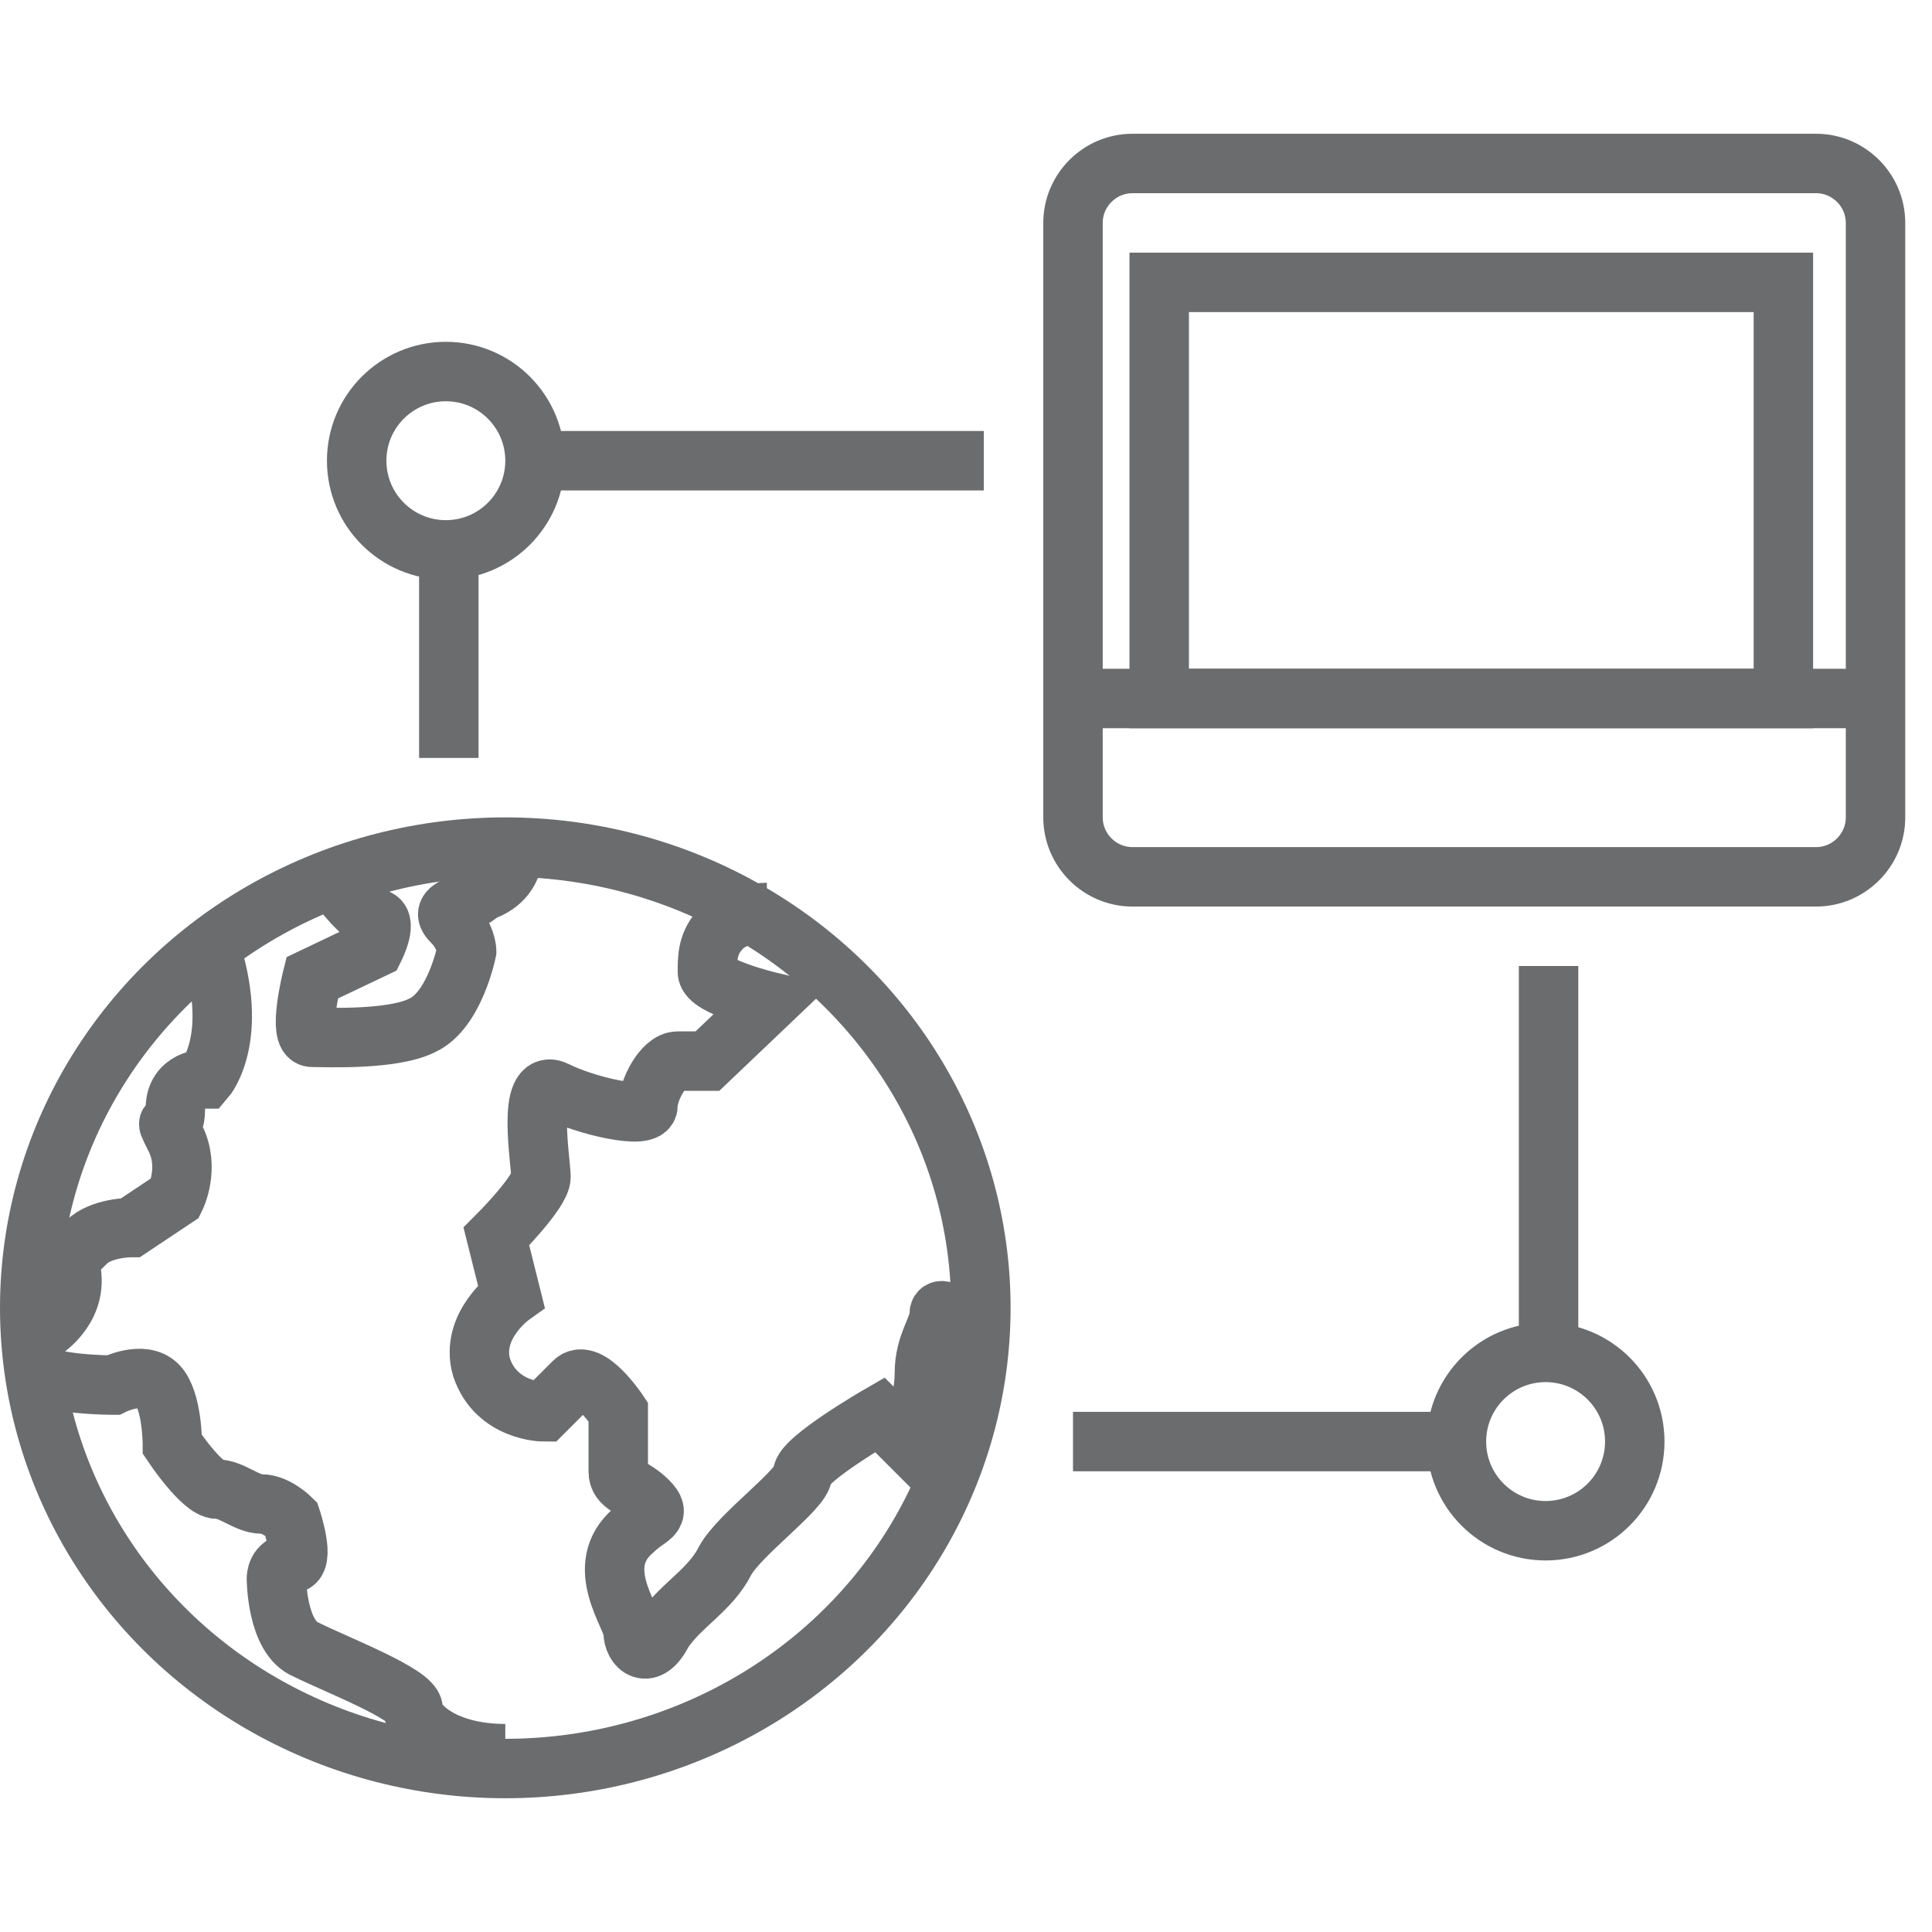
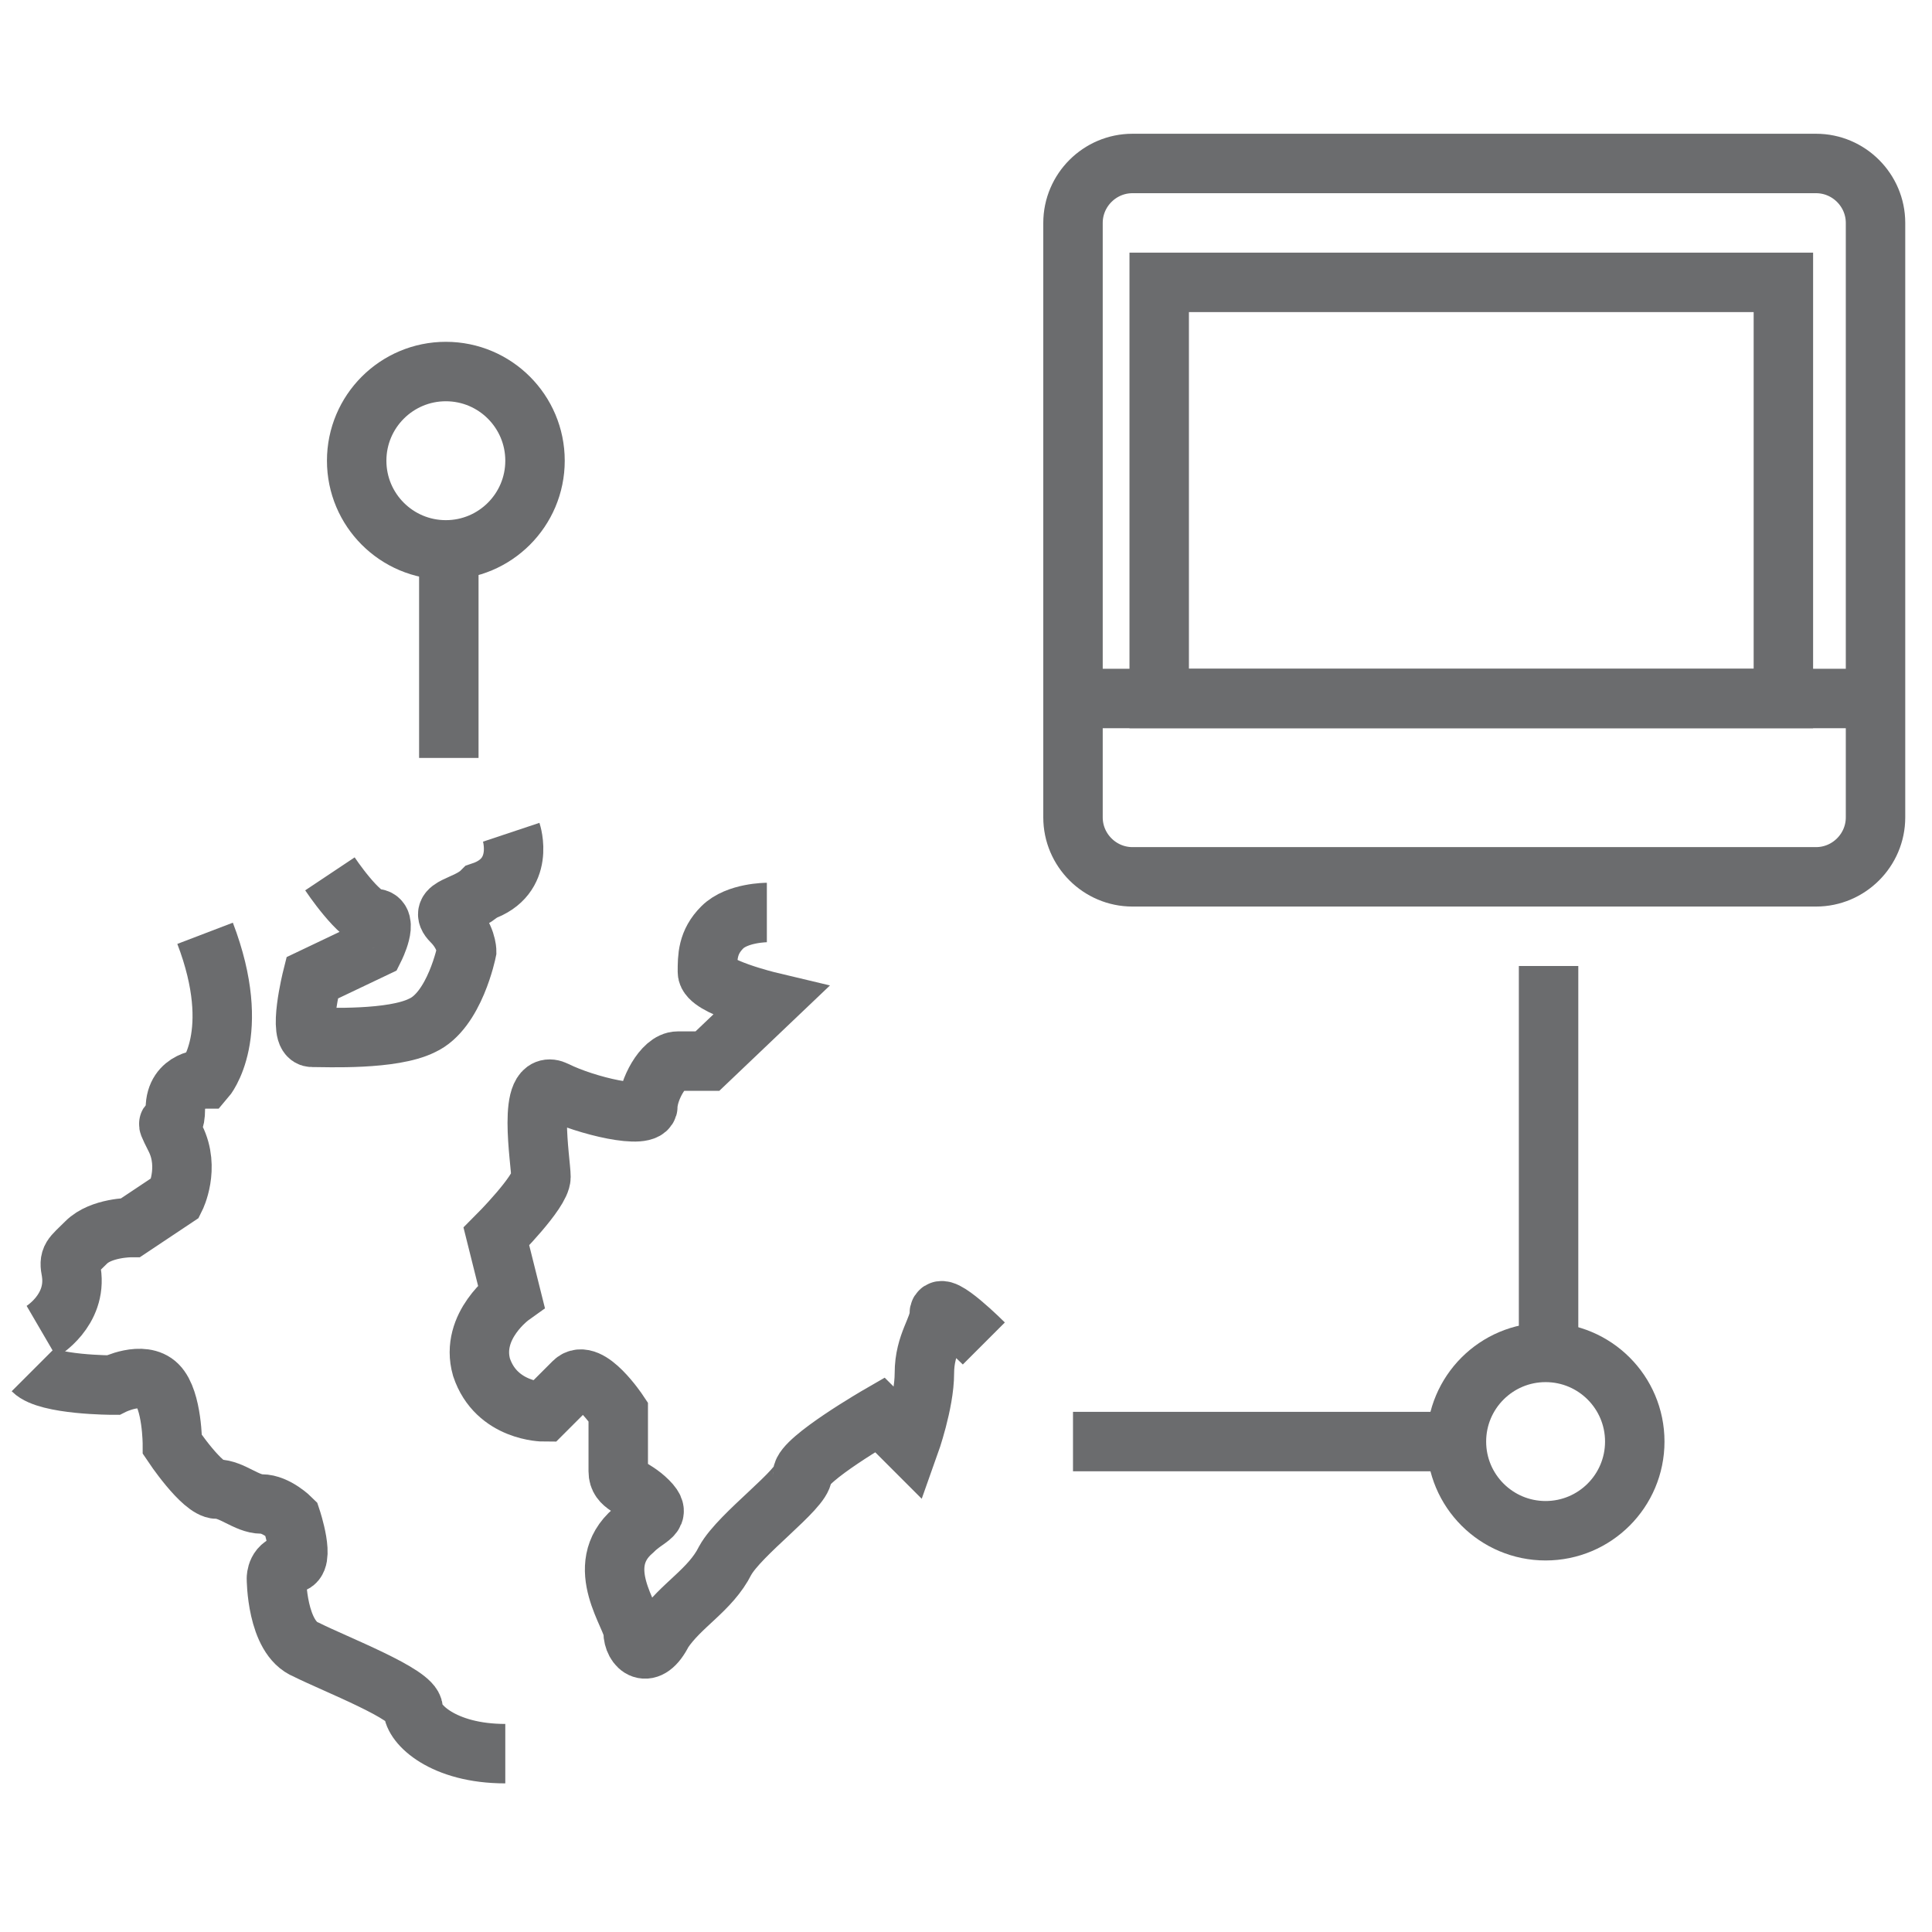
<svg xmlns="http://www.w3.org/2000/svg" xmlns:ns1="http://www.bohemiancoding.com/sketch/ns" version="1.1" id="Layer_1" width="800px" height="800px" viewBox="0 0 65 56" enable-background="new 0 0 65 56" xml:space="preserve">
  <title>Network-3</title>
  <desc>Created with Sketch.</desc>
  <g id="Page-1" ns1:type="MSPage">
    <g id="Network-3" transform="translate(1, 1)" ns1:type="MSLayerGroup">
      <path id="Shape_1_" ns1:type="MSShapeGroup" fill="none" stroke="#6B6C6E" stroke-width="2" d="M62.1,22c0,1.1-0.9,2-2,2h-23    c-1.1,0-2-0.9-2-2V2c0-1.1,0.9-2,2-2h23c1.1,0,2,0.9,2,2V22L62.1,22z" />
      <path id="Shape" ns1:type="MSShapeGroup" fill="none" stroke="#6B6C6E" stroke-width="2" d="M35.1,18h27" />
      <rect id="Rectangle-path" x="38" y="4" ns1:type="MSShapeGroup" fill="none" stroke="#6B6C6E" stroke-width="2" width="21" height="14">
		</rect>
-       <path id="Shape_2_" ns1:type="MSShapeGroup" fill="none" stroke="#6B6C6E" stroke-width="2" d="M17.1,10h15" />
      <path id="Shape_3_" ns1:type="MSShapeGroup" fill="none" stroke="#6B6C6E" stroke-width="2" d="M14.1,13v7" />
      <path id="Shape_4_" ns1:type="MSShapeGroup" fill="none" stroke="#6B6C6E" stroke-width="2" d="M48.1,43h-13" />
      <path id="Shape_5_" ns1:type="MSShapeGroup" fill="none" stroke="#6B6C6E" stroke-width="2" d="M51.1,40V27" />
      <circle id="Oval" ns1:type="MSShapeGroup" fill="none" stroke="#6B6C6E" stroke-width="2" cx="14" cy="10" r="3">
		</circle>
      <circle id="Oval_1_" ns1:type="MSShapeGroup" fill="none" stroke="#6B6C6E" stroke-width="2" cx="51" cy="43" r="3">
		</circle>
      <g id="Group" transform="translate(0, 23)" ns1:type="MSShapeGroup">
-         <ellipse id="Oval_2_" fill="none" stroke="#6B6C6E" stroke-width="2" cx="16" cy="15.5" rx="16" ry="15.5" />
        <path id="Shape_6_" fill="none" stroke="#6B6C6E" stroke-width="2" d="M16.2-0.5c0,0,0.5,1.5-1,2c-0.5,0.5-1.5,0.5-1,1     s0.5,1,0.5,1s-0.4,2-1.5,2.5c-1,0.5-3.2,0.4-3.7,0.4s0-2,0-2l2.1-1c0,0,0.5-1,0-1s-1.5-1.5-1.5-1.5" />
        <path id="Shape_7_" fill="none" stroke="#6B6C6E" stroke-width="2" d="M5.9,2.9c1.3,3.4,0,4.9,0,4.9s-1,0-1,1s-0.5,0,0,1s0,2,0,2     l-1.5,1c0,0-1,0-1.5,0.5s-0.6,0.5-0.5,1c0.2,1.3-1,2-1,2" />
        <path id="Shape_8_" fill="none" stroke="#6B6C6E" stroke-width="2" d="M0.1,17.6c0.5,0.5,2.7,0.5,2.7,0.5s1-0.5,1.5,0     s0.5,2,0.5,2s1,1.5,1.5,1.5s1,0.5,1.5,0.5s1,0.5,1,0.5s0.5,1.5,0,1.5s-0.5,0.5-0.5,0.5s0,2,1,2.4c1,0.5,3.6,1.5,3.6,2     s1,1.5,3.1,1.5" />
        <path id="Shape_9_" fill="none" stroke="#6B6C6E" stroke-width="2" d="M32.1,16.7c0,0-1.5-1.5-1.5-1c0,0.5-0.5,1-0.5,2     s-0.5,2.4-0.5,2.4l-1-1c0,0-2.6,1.5-2.6,2s-2.1,2-2.6,2.9c-0.5,1-1.5,1.5-2.1,2.4c-0.5,1-1,0.5-1,0s-1.4-2.2,0-3.4     c0.5-0.5,1-0.5,0.5-1s-1-0.5-1-1v-2c0,0-1-1.5-1.5-1l-1,1c0,0-1.6,0-2.1-1.5c-0.4-1.4,1-2.4,1-2.4l-0.5-2c0,0,1.5-1.5,1.5-2     s-0.5-3.4,0.5-2.9s3.1,1,3.1,0.5s0.5-1.5,1-1.5h1l2.1-2c0,0-2.1-0.5-2.1-1s0-1,0.5-1.5s1.5-0.5,1.5-0.5" />
      </g>
    </g>
  </g>
</svg>